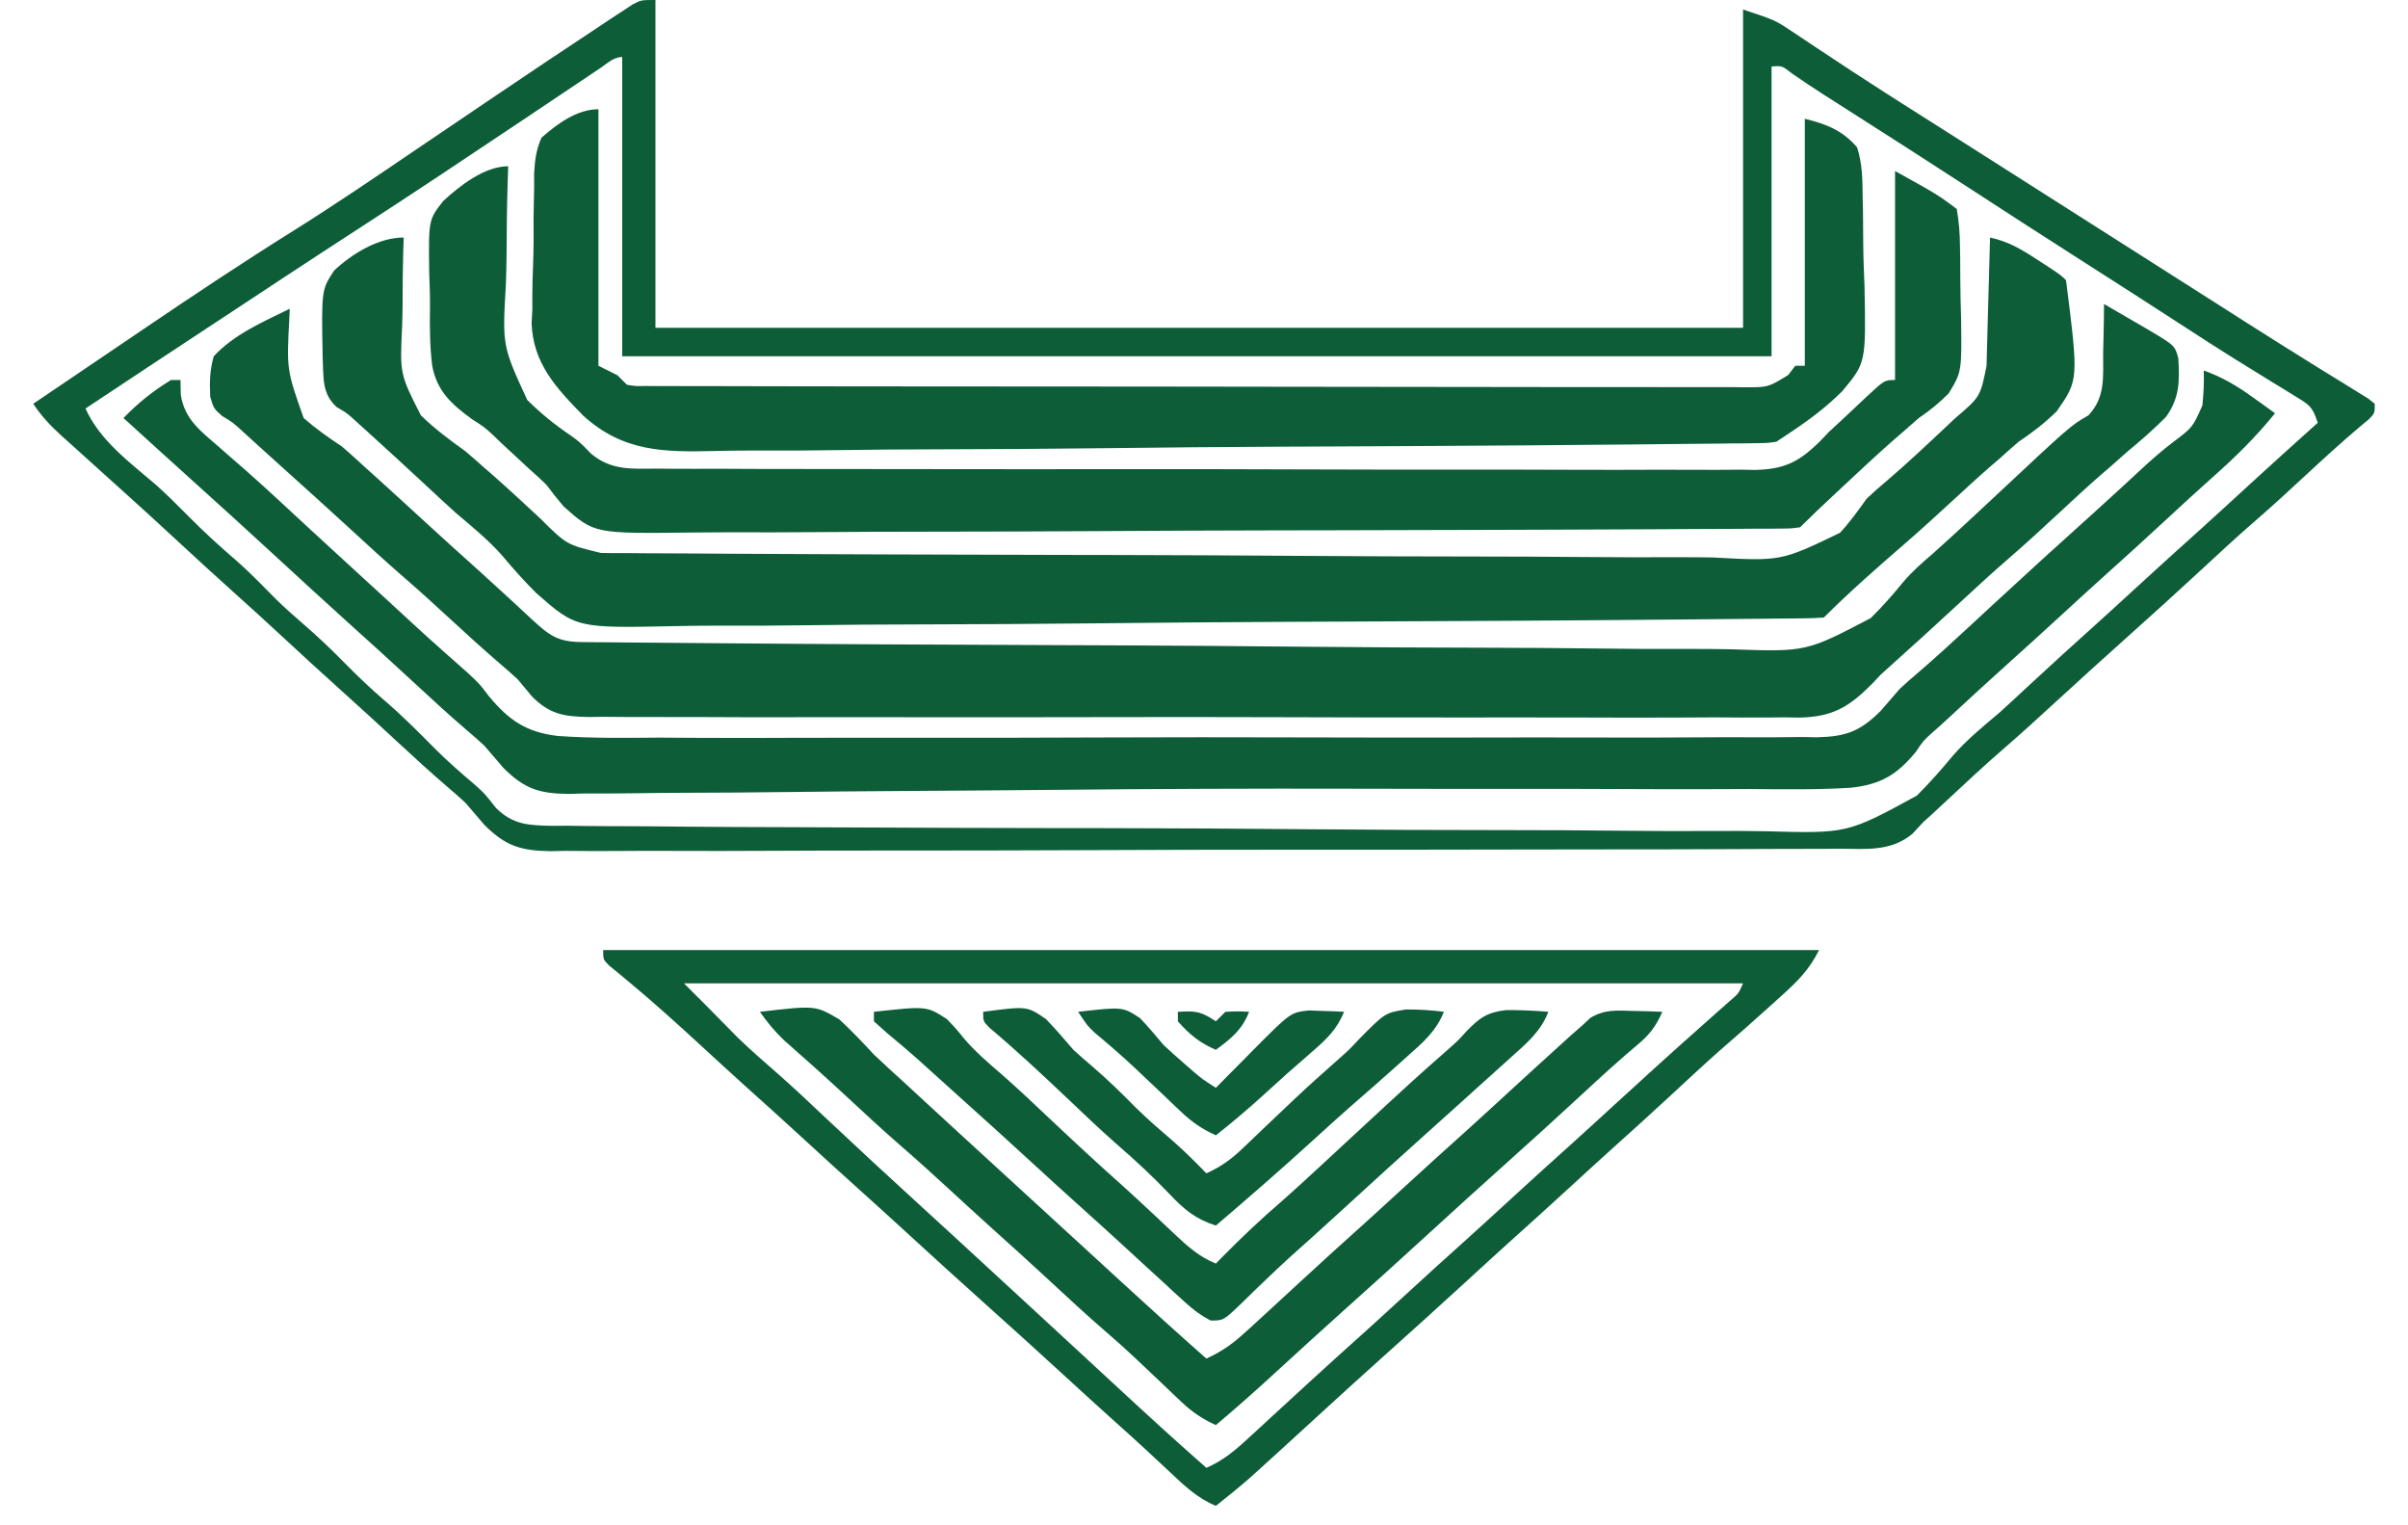
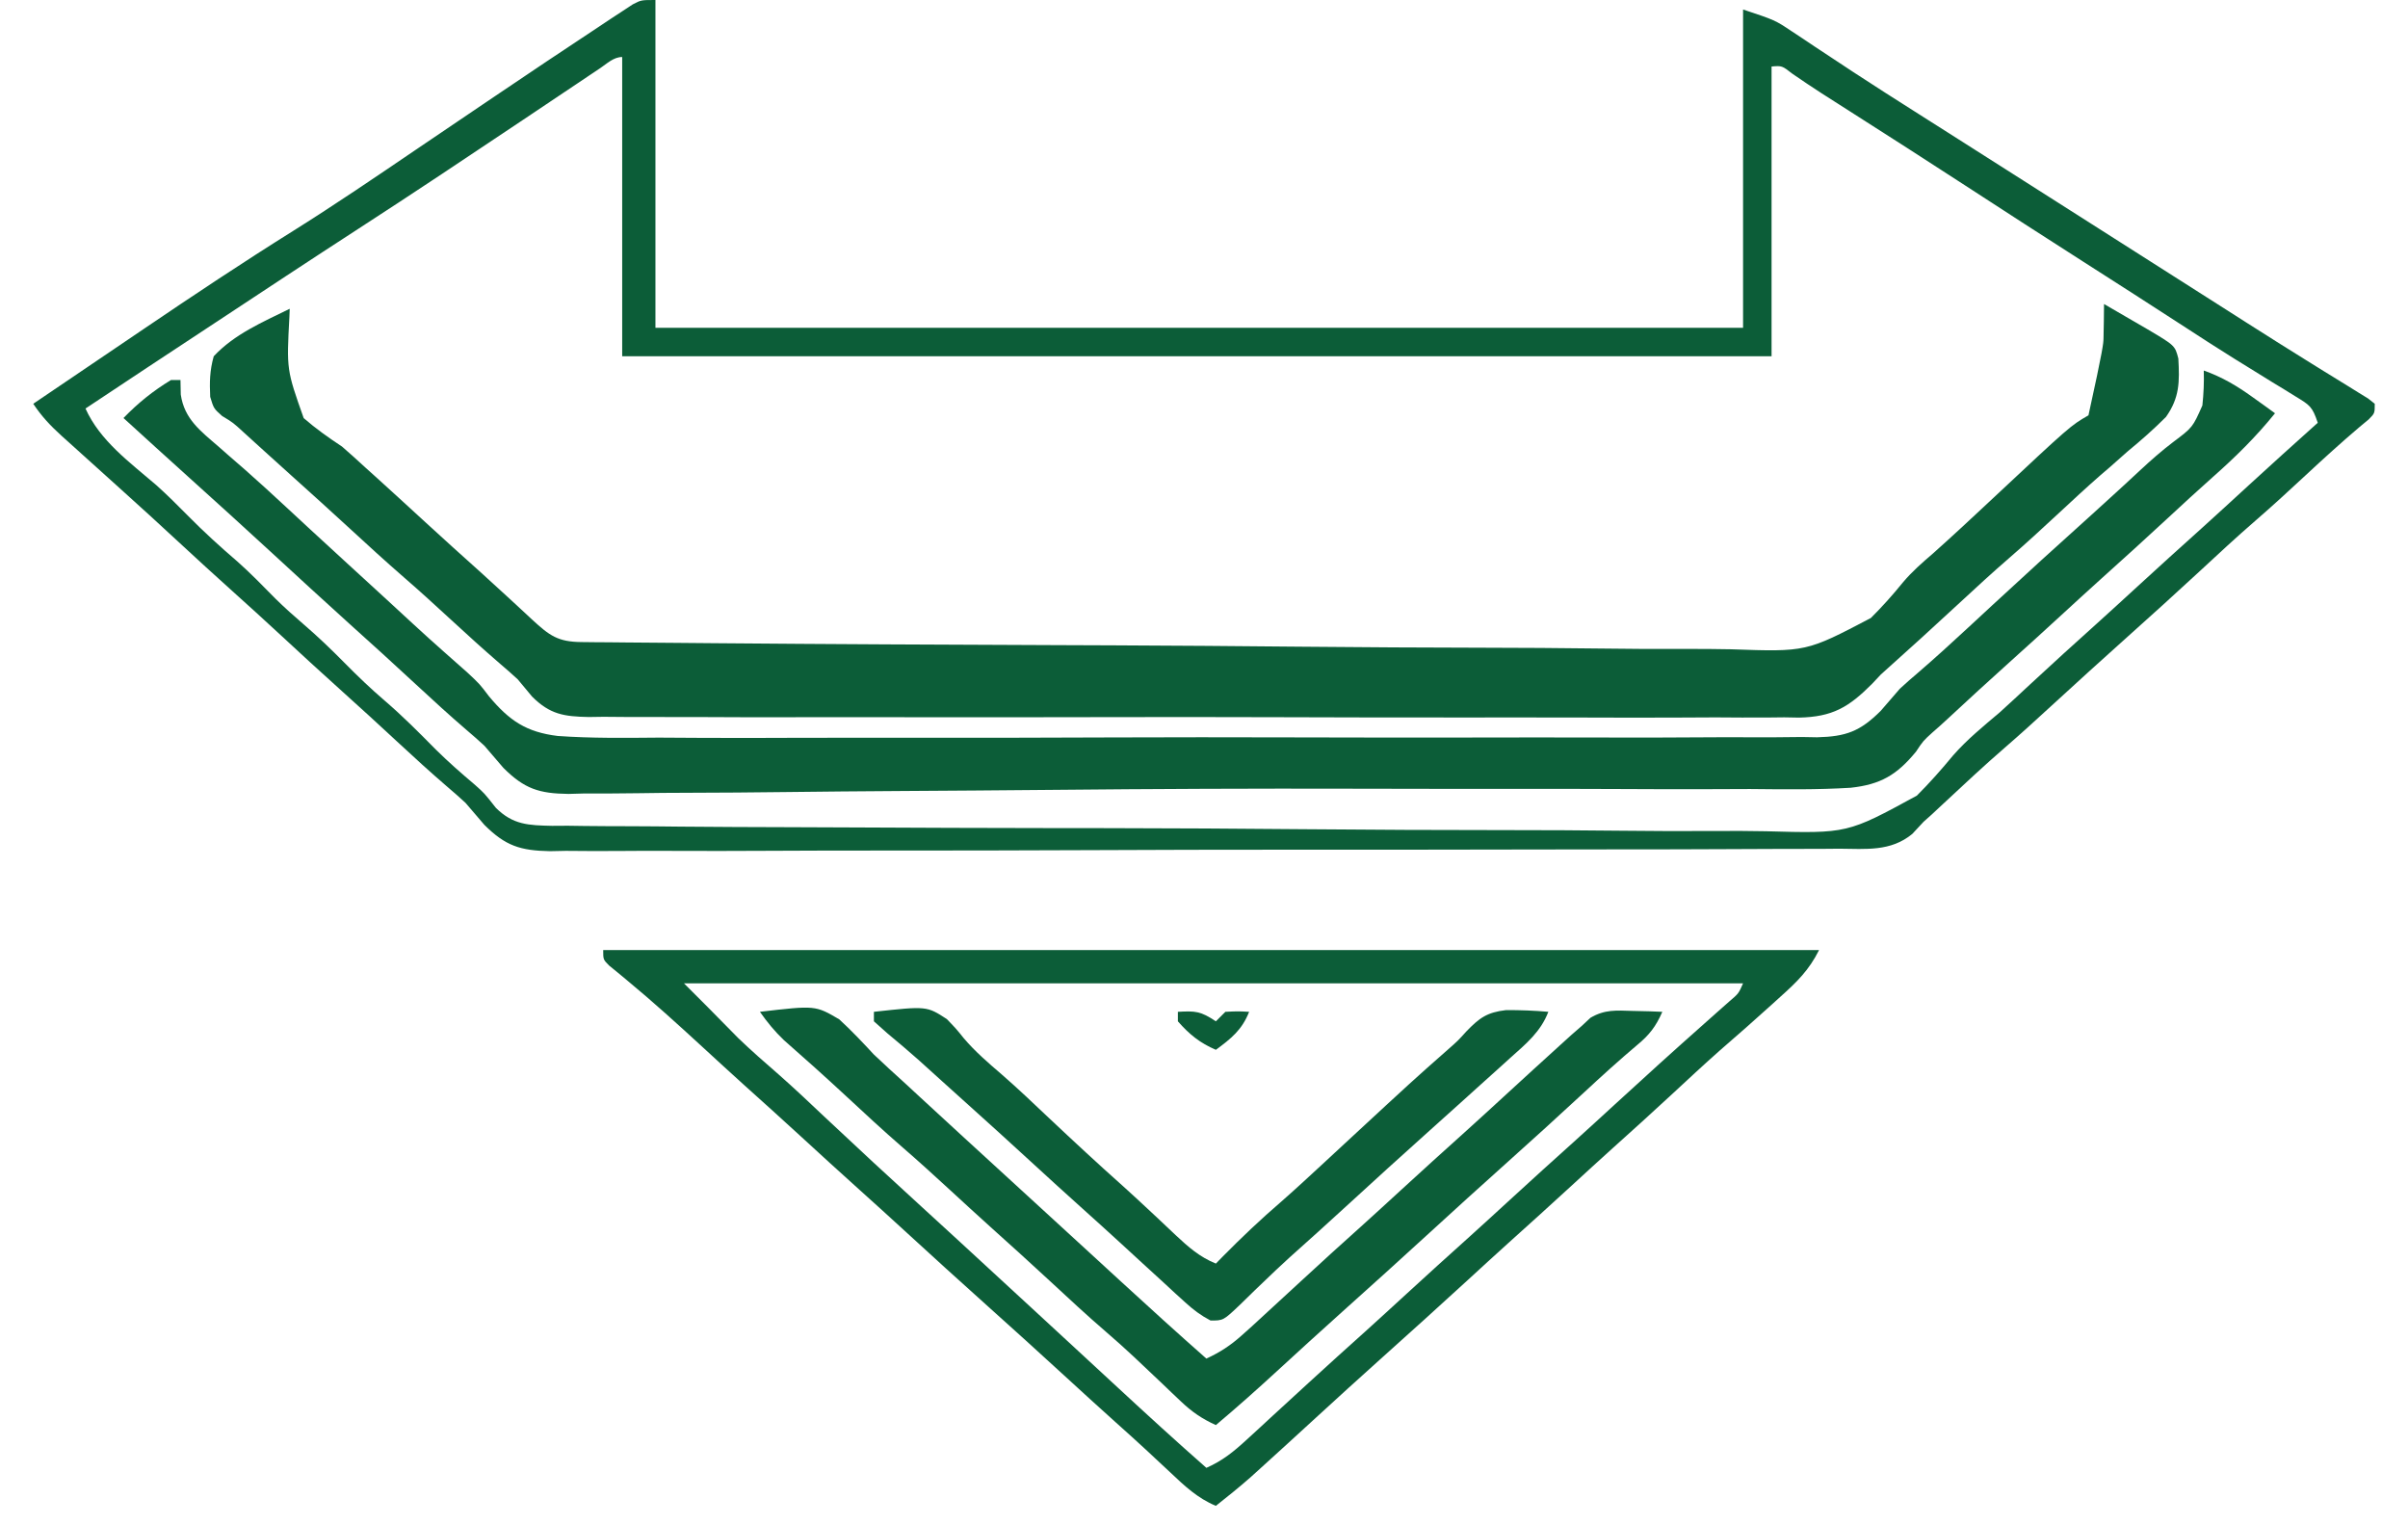
<svg xmlns="http://www.w3.org/2000/svg" version="1.1" width="507" height="321">
  <path d="M0 0 C0 22.77 0 45.54 0 69 C75.57 69 151.14 69 229 69 C229 46.89 229 24.78 229 2 C235.746 4.249 235.746 4.249 239.188 6.547 C239.957 7.055 240.726 7.562 241.519 8.086 C242.747 8.91 242.747 8.91 244 9.75 C245.794 10.935 247.588 12.118 249.383 13.301 C250.309 13.913 251.235 14.524 252.188 15.155 C256.721 18.129 261.297 21.034 265.875 23.938 C267.246 24.808 267.246 24.808 268.645 25.696 C270.502 26.876 272.36 28.055 274.218 29.234 C278.814 32.152 283.407 35.076 288 38 C289.833 39.167 291.667 40.333 293.5 41.5 C304.5 48.5 304.5 48.5 307.251 50.25 C309.082 51.416 310.912 52.581 312.743 53.746 C317.365 56.686 321.986 59.628 326.605 62.57 C327.53 63.159 328.455 63.748 329.408 64.354 C331.243 65.524 333.078 66.693 334.913 67.864 C339.46 70.763 344.019 73.639 348.605 76.477 C349.493 77.028 350.38 77.58 351.294 78.148 C352.98 79.195 354.67 80.236 356.364 81.27 C357.108 81.733 357.851 82.195 358.617 82.672 C359.273 83.075 359.929 83.478 360.605 83.894 C361.065 84.259 361.526 84.624 362 85 C362 87 362 87 360.707 88.305 C359.769 89.082 359.769 89.082 358.812 89.875 C354.948 93.156 351.211 96.548 347.5 100 C344.038 103.212 340.573 106.411 337 109.5 C332.888 113.057 328.912 116.756 324.925 120.45 C319.993 125.016 315.007 129.518 310 134 C304.597 138.845 299.216 143.712 293.875 148.625 C290.638 151.602 287.389 154.56 284.062 157.438 C279.862 161.074 275.802 164.858 271.742 168.65 C271.216 169.139 270.69 169.629 270.148 170.133 C269.686 170.565 269.224 170.997 268.748 171.442 C268.171 171.956 267.594 172.47 267 173 C266.216 173.843 265.432 174.687 264.625 175.556 C260.074 179.299 254.891 178.705 249.254 178.662 C248.062 178.672 246.871 178.683 245.644 178.694 C242.345 178.718 239.048 178.72 235.749 178.712 C232.188 178.709 228.628 178.735 225.068 178.756 C218.095 178.794 211.123 178.804 204.15 178.804 C198.481 178.803 192.813 178.811 187.144 178.825 C169.315 178.867 151.486 178.88 133.657 178.87 C119.599 178.864 105.541 178.904 91.482 178.965 C77.042 179.028 62.601 179.056 48.16 179.05 C40.055 179.047 31.95 179.058 23.845 179.104 C16.944 179.144 10.044 179.152 3.143 179.119 C-0.377 179.103 -3.895 179.102 -7.414 179.14 C-11.234 179.181 -15.052 179.152 -18.873 179.116 C-20.531 179.15 -20.531 179.15 -22.224 179.185 C-28.441 179.058 -31.56 178.09 -36.024 173.637 C-37.358 172.099 -38.684 170.554 -40 169 C-41.227 167.871 -42.474 166.761 -43.75 165.688 C-47.369 162.58 -50.878 159.368 -54.375 156.125 C-58.226 152.556 -62.089 149.004 -66 145.5 C-70.436 141.525 -74.813 137.488 -79.184 133.441 C-82.434 130.436 -85.703 127.454 -89 124.5 C-92.867 121.035 -96.69 117.527 -100.5 114 C-104.332 110.453 -108.176 106.924 -112.062 103.438 C-115.882 100.007 -119.699 96.575 -123.5 93.125 C-124.017 92.66 -124.534 92.195 -125.067 91.717 C-127.417 89.576 -129.224 87.664 -131 85 C-125.227 81.085 -119.451 77.176 -113.672 73.269 C-111.716 71.946 -109.76 70.621 -107.805 69.295 C-97.332 62.195 -86.82 55.197 -76.09 48.491 C-67.42 43.051 -58.963 37.304 -50.498 31.554 C-45.812 28.371 -41.117 25.202 -36.422 22.031 C-35.057 21.11 -35.057 21.11 -33.665 20.169 C-26.466 15.309 -19.256 10.465 -12 5.688 C-10.642 4.783 -10.642 4.783 -9.257 3.86 C-8.45 3.333 -7.644 2.805 -6.812 2.262 C-5.801 1.596 -5.801 1.596 -4.77 0.917 C-3 -0 -3 -0 0 0 Z M-11.652 14.364 C-12.428 14.883 -13.204 15.401 -14.004 15.936 C-14.855 16.507 -15.705 17.079 -16.582 17.668 C-17.465 18.259 -18.349 18.849 -19.259 19.458 C-22.112 21.366 -24.962 23.276 -27.812 25.188 C-39.301 32.885 -50.804 40.556 -62.411 48.074 C-72.604 54.679 -82.737 61.374 -92.875 68.062 C-94.853 69.367 -96.831 70.671 -98.809 71.975 C-100.703 73.224 -102.598 74.473 -104.492 75.723 C-105.361 76.296 -106.23 76.868 -107.125 77.459 C-111.424 80.295 -115.718 83.138 -120 86 C-116.943 92.811 -110.651 97.339 -105.102 102.117 C-102.813 104.167 -100.657 106.313 -98.5 108.5 C-95.118 111.929 -91.619 115.12 -87.965 118.254 C-85.183 120.726 -82.606 123.384 -79.996 126.035 C-78.079 127.922 -76.104 129.687 -74.062 131.438 C-71.072 134.007 -68.269 136.693 -65.5 139.5 C-62.751 142.286 -59.971 144.953 -57 147.5 C-53.211 150.748 -49.734 154.249 -46.23 157.801 C-43.597 160.398 -40.846 162.816 -38.02 165.199 C-36 167 -36 167 -33.595 170.061 C-29.977 173.653 -26.714 173.742 -21.767 173.849 C-20.13 173.839 -20.13 173.839 -18.459 173.829 C-17.29 173.846 -16.121 173.862 -14.916 173.879 C-11.679 173.918 -8.442 173.93 -5.204 173.931 C-1.709 173.938 1.786 173.979 5.281 174.016 C12.922 174.088 20.563 174.116 28.204 174.135 C32.981 174.147 37.759 174.169 42.536 174.192 C55.778 174.256 69.021 174.309 82.264 174.322 C83.111 174.323 83.958 174.323 84.831 174.324 C86.548 174.326 88.265 174.327 89.983 174.329 C91.261 174.33 91.261 174.33 92.566 174.332 C93.419 174.332 94.273 174.333 95.152 174.334 C108.96 174.349 122.766 174.438 136.573 174.559 C150.77 174.683 164.966 174.747 179.163 174.749 C187.126 174.752 195.087 174.781 203.05 174.875 C209.835 174.955 216.618 174.979 223.404 174.933 C226.862 174.911 230.314 174.914 233.77 174.988 C250.97 175.463 250.97 175.463 265.598 167.484 C268.297 164.789 270.785 161.974 273.214 159.035 C276.167 155.67 279.585 152.88 283 150 C285.144 148.062 287.26 146.094 289.375 144.125 C294.038 139.801 298.737 135.522 303.473 131.277 C306.331 128.702 309.167 126.103 312 123.5 C316.453 119.408 320.937 115.352 325.438 111.312 C328.814 108.265 332.163 105.188 335.513 102.11 C340.311 97.706 345.149 93.347 350 89 C348.854 85.562 348.312 85.283 345.344 83.469 C344.578 82.994 343.812 82.519 343.023 82.03 C341.774 81.273 341.774 81.273 340.5 80.5 C338.742 79.412 336.984 78.324 335.227 77.234 C333.899 76.415 333.899 76.415 332.544 75.58 C328.956 73.351 325.413 71.057 321.875 68.75 C314.834 64.175 307.764 59.646 300.688 55.125 C292.31 49.771 283.957 44.385 275.629 38.954 C267.583 33.714 259.493 28.543 251.398 23.379 C250.393 22.737 249.387 22.095 248.352 21.434 C247.413 20.835 246.475 20.237 245.509 19.621 C243.448 18.289 241.418 16.927 239.398 15.535 C237.194 13.82 237.194 13.82 235 14 C235 34.13 235 54.26 235 75 C155.14 75 75.28 75 -7 75 C-7 54.21 -7 33.42 -7 12 C-8.808 12 -10.192 13.385 -11.652 14.364 Z " fill="#0C5D38" transform="translate(138,0)" />
-   <path d="M0 0 C1.938 1.124 3.876 2.249 5.812 3.375 C6.891 4.001 7.97 4.628 9.082 5.273 C14.931 8.734 14.931 8.734 15.645 11.469 C15.915 16.349 15.93 19.684 13.043 23.77 C10.47 26.343 7.812 28.691 5 31 C3.727 32.123 2.456 33.248 1.188 34.375 C0.234 35.191 0.234 35.191 -0.738 36.023 C-3.714 38.624 -6.604 41.311 -9.5 44 C-12.963 47.212 -16.426 50.411 -20 53.5 C-23.528 56.552 -26.954 59.705 -30.375 62.875 C-35.872 67.967 -41.409 73.011 -47 78 C-47.602 78.641 -48.205 79.282 -48.825 79.942 C-53.771 84.912 -57.192 86.917 -64.222 87.065 C-65.245 87.047 -66.269 87.028 -67.323 87.009 C-68.433 87.021 -69.542 87.033 -70.685 87.045 C-74.387 87.074 -78.086 87.047 -81.788 87.019 C-84.448 87.028 -87.107 87.041 -89.767 87.057 C-96.232 87.089 -102.695 87.077 -109.16 87.051 C-114.414 87.03 -119.668 87.025 -124.923 87.032 C-125.672 87.033 -126.42 87.033 -127.192 87.034 C-128.713 87.036 -130.235 87.038 -131.756 87.041 C-146.009 87.058 -160.261 87.028 -174.513 86.98 C-186.736 86.94 -198.959 86.939 -211.183 86.968 C-225.388 87 -239.594 87.011 -253.799 86.984 C-255.315 86.981 -256.83 86.978 -258.345 86.976 C-259.09 86.974 -259.836 86.973 -260.604 86.971 C-265.852 86.963 -271.099 86.971 -276.347 86.985 C-282.743 87.001 -289.138 86.992 -295.533 86.951 C-298.795 86.93 -302.056 86.925 -305.318 86.942 C-308.857 86.959 -312.392 86.933 -315.931 86.896 C-317.472 86.918 -317.472 86.918 -319.045 86.941 C-324.245 86.838 -327.202 86.397 -330.961 82.647 C-331.979 81.435 -332.992 80.22 -334 79 C-335.209 77.894 -336.437 76.808 -337.688 75.75 C-341.187 72.733 -344.603 69.631 -348 66.5 C-351.3 63.461 -354.609 60.438 -358 57.5 C-361.878 54.137 -365.655 50.667 -369.433 47.192 C-373.447 43.502 -377.488 39.843 -381.547 36.203 C-383.27 34.656 -384.988 33.103 -386.703 31.547 C-387.585 30.748 -388.467 29.948 -389.375 29.125 C-390.166 28.406 -390.958 27.686 -391.773 26.945 C-393.918 24.975 -393.918 24.975 -396.234 23.57 C-398 22 -398 22 -398.742 19.547 C-398.89 16.433 -398.842 14.014 -398 11 C-393.605 6.301 -387.698 3.807 -382 1 C-382.022 1.559 -382.044 2.117 -382.067 2.693 C-382.662 13.837 -382.662 13.837 -379.059 24.016 C-376.488 26.252 -373.842 28.123 -371 30 C-369.35 31.43 -367.725 32.889 -366.125 34.375 C-365.303 35.115 -364.48 35.855 -363.633 36.617 C-360.227 39.699 -356.844 42.806 -353.461 45.914 C-349.53 49.522 -345.568 53.095 -341.594 56.656 C-339.646 58.417 -337.709 60.187 -335.781 61.969 C-335.236 62.472 -334.691 62.976 -334.129 63.494 C-333.062 64.48 -331.997 65.469 -330.934 66.459 C-327.301 69.816 -325.51 71.118 -320.595 71.162 C-319.663 71.173 -318.731 71.183 -317.771 71.194 C-316.741 71.201 -315.71 71.208 -314.648 71.214 C-313.014 71.231 -313.014 71.231 -311.346 71.247 C-307.67 71.282 -303.994 71.309 -300.318 71.336 C-297.691 71.358 -295.065 71.381 -292.439 71.404 C-268.424 71.609 -244.409 71.719 -220.393 71.808 C-217.177 71.82 -213.96 71.832 -210.744 71.844 C-209.944 71.848 -209.145 71.851 -208.321 71.854 C-195.395 71.906 -182.469 72.01 -169.543 72.134 C-156.262 72.261 -142.982 72.334 -129.7 72.358 C-122.247 72.373 -114.795 72.411 -107.343 72.511 C-100.989 72.596 -94.638 72.633 -88.284 72.609 C-85.046 72.598 -81.813 72.616 -78.575 72.682 C-62.699 73.238 -62.699 73.238 -49.1 66.099 C-46.708 63.728 -44.507 61.264 -42.385 58.65 C-40.461 56.358 -38.271 54.441 -36 52.5 C-31.776 48.727 -27.634 44.872 -23.5 41 C-7.054 25.608 -7.054 25.608 -3.277 23.43 C0.344 19.566 -0.218 15.359 -0.188 10.25 C-0.162 9.266 -0.137 8.283 -0.111 7.27 C-0.053 4.846 -0.016 2.424 0 0 Z " fill="#0C5D38" transform="translate(443,64)" />
-   <path d="M0 0 C-0.033 0.972 -0.065 1.945 -0.099 2.947 C-0.205 6.606 -0.23 10.262 -0.232 13.922 C-0.244 15.496 -0.277 17.071 -0.333 18.644 C-0.811 28.742 -0.811 28.742 3.615 37.437 C6.524 40.28 9.696 42.636 13 45 C14.347 46.15 15.685 47.313 17 48.5 C17.614 49.031 18.227 49.562 18.859 50.109 C22.22 53.078 25.506 56.128 28.789 59.182 C34.307 64.669 34.307 64.669 41.522 66.4 C42.429 66.413 43.336 66.425 44.27 66.439 C45.263 66.437 46.255 66.436 47.278 66.435 C48.335 66.445 49.392 66.455 50.482 66.466 C54.037 66.497 57.592 66.506 61.147 66.515 C63.691 66.532 66.235 66.551 68.78 66.57 C76.424 66.623 84.067 66.65 91.712 66.673 C95.314 66.684 98.916 66.699 102.519 66.713 C114.498 66.759 126.478 66.798 138.458 66.816 C141.566 66.821 144.674 66.826 147.781 66.831 C148.554 66.832 149.326 66.833 150.122 66.834 C162.628 66.855 175.132 66.923 187.637 67.011 C200.485 67.101 213.332 67.149 226.179 67.157 C233.389 67.162 240.598 67.185 247.808 67.255 C254.594 67.32 261.378 67.328 268.165 67.299 C270.651 67.297 273.138 67.314 275.625 67.352 C290.008 68.14 290.008 68.14 302.421 62.155 C304.485 59.912 306.238 57.483 308 55 C309.349 53.727 310.729 52.484 312.16 51.305 C316.372 47.702 320.406 43.927 324.438 40.125 C325.156 39.45 325.875 38.774 326.615 38.078 C331.957 33.523 331.957 33.523 333.266 27.008 C333.282 26.313 333.299 25.618 333.316 24.902 C333.348 23.839 333.348 23.839 333.379 22.754 C333.445 20.482 333.504 18.21 333.562 15.938 C333.606 14.4 333.649 12.863 333.693 11.326 C333.801 7.551 333.902 3.776 334 0 C337.79 0.83 340.425 2.375 343.688 4.5 C344.661 5.129 345.634 5.758 346.637 6.406 C349 8 349 8 350 9 C352.645 29.969 352.645 29.969 348.051 36.57 C345.508 39.054 342.955 41.033 340 43 C338.692 44.127 337.398 45.271 336.125 46.438 C335.488 46.983 334.851 47.528 334.195 48.09 C331.416 50.508 328.709 53.003 326 55.5 C322.7 58.539 319.391 61.562 316 64.5 C310.226 69.505 304.404 74.596 299 80 C297.603 80.11 296.2 80.151 294.799 80.165 C293.887 80.176 292.975 80.187 292.036 80.199 C291.022 80.206 290.009 80.214 288.965 80.221 C287.897 80.233 286.83 80.244 285.73 80.256 C282.122 80.293 278.514 80.322 274.906 80.352 C272.331 80.376 269.756 80.4 267.181 80.425 C243.615 80.644 220.049 80.763 196.483 80.859 C193.325 80.872 190.168 80.886 187.01 80.899 C186.226 80.903 185.441 80.906 184.632 80.91 C171.949 80.966 159.267 81.078 146.584 81.211 C133.552 81.348 120.522 81.427 107.489 81.452 C100.176 81.468 92.865 81.509 85.553 81.617 C78.661 81.718 71.773 81.742 64.881 81.715 C62.361 81.717 59.841 81.745 57.321 81.802 C36.344 82.245 36.344 82.245 27.91 74.855 C25.37 72.33 23.024 69.692 20.728 66.945 C17.782 63.629 14.378 60.86 11 58 C8.856 56.061 6.74 54.094 4.625 52.125 C0.579 48.377 -3.474 44.639 -7.562 40.938 C-8.327 40.245 -9.091 39.553 -9.879 38.84 C-11.908 36.979 -11.908 36.979 -14.077 35.725 C-17.316 32.819 -16.833 29.453 -17.063 25.301 C-17.322 10.998 -17.322 10.998 -14.641 6.946 C-10.855 3.394 -5.31 0 0 0 Z " fill="#0C5D38" transform="translate(85,50)" />
+   <path d="M0 0 C1.938 1.124 3.876 2.249 5.812 3.375 C6.891 4.001 7.97 4.628 9.082 5.273 C14.931 8.734 14.931 8.734 15.645 11.469 C15.915 16.349 15.93 19.684 13.043 23.77 C10.47 26.343 7.812 28.691 5 31 C3.727 32.123 2.456 33.248 1.188 34.375 C0.234 35.191 0.234 35.191 -0.738 36.023 C-3.714 38.624 -6.604 41.311 -9.5 44 C-12.963 47.212 -16.426 50.411 -20 53.5 C-23.528 56.552 -26.954 59.705 -30.375 62.875 C-35.872 67.967 -41.409 73.011 -47 78 C-47.602 78.641 -48.205 79.282 -48.825 79.942 C-53.771 84.912 -57.192 86.917 -64.222 87.065 C-65.245 87.047 -66.269 87.028 -67.323 87.009 C-68.433 87.021 -69.542 87.033 -70.685 87.045 C-74.387 87.074 -78.086 87.047 -81.788 87.019 C-84.448 87.028 -87.107 87.041 -89.767 87.057 C-96.232 87.089 -102.695 87.077 -109.16 87.051 C-114.414 87.03 -119.668 87.025 -124.923 87.032 C-125.672 87.033 -126.42 87.033 -127.192 87.034 C-128.713 87.036 -130.235 87.038 -131.756 87.041 C-146.009 87.058 -160.261 87.028 -174.513 86.98 C-186.736 86.94 -198.959 86.939 -211.183 86.968 C-225.388 87 -239.594 87.011 -253.799 86.984 C-255.315 86.981 -256.83 86.978 -258.345 86.976 C-259.09 86.974 -259.836 86.973 -260.604 86.971 C-265.852 86.963 -271.099 86.971 -276.347 86.985 C-282.743 87.001 -289.138 86.992 -295.533 86.951 C-298.795 86.93 -302.056 86.925 -305.318 86.942 C-308.857 86.959 -312.392 86.933 -315.931 86.896 C-317.472 86.918 -317.472 86.918 -319.045 86.941 C-324.245 86.838 -327.202 86.397 -330.961 82.647 C-331.979 81.435 -332.992 80.22 -334 79 C-335.209 77.894 -336.437 76.808 -337.688 75.75 C-341.187 72.733 -344.603 69.631 -348 66.5 C-351.3 63.461 -354.609 60.438 -358 57.5 C-361.878 54.137 -365.655 50.667 -369.433 47.192 C-373.447 43.502 -377.488 39.843 -381.547 36.203 C-383.27 34.656 -384.988 33.103 -386.703 31.547 C-387.585 30.748 -388.467 29.948 -389.375 29.125 C-390.166 28.406 -390.958 27.686 -391.773 26.945 C-393.918 24.975 -393.918 24.975 -396.234 23.57 C-398 22 -398 22 -398.742 19.547 C-398.89 16.433 -398.842 14.014 -398 11 C-393.605 6.301 -387.698 3.807 -382 1 C-382.022 1.559 -382.044 2.117 -382.067 2.693 C-382.662 13.837 -382.662 13.837 -379.059 24.016 C-376.488 26.252 -373.842 28.123 -371 30 C-369.35 31.43 -367.725 32.889 -366.125 34.375 C-365.303 35.115 -364.48 35.855 -363.633 36.617 C-360.227 39.699 -356.844 42.806 -353.461 45.914 C-349.53 49.522 -345.568 53.095 -341.594 56.656 C-339.646 58.417 -337.709 60.187 -335.781 61.969 C-335.236 62.472 -334.691 62.976 -334.129 63.494 C-333.062 64.48 -331.997 65.469 -330.934 66.459 C-327.301 69.816 -325.51 71.118 -320.595 71.162 C-319.663 71.173 -318.731 71.183 -317.771 71.194 C-316.741 71.201 -315.71 71.208 -314.648 71.214 C-313.014 71.231 -313.014 71.231 -311.346 71.247 C-307.67 71.282 -303.994 71.309 -300.318 71.336 C-297.691 71.358 -295.065 71.381 -292.439 71.404 C-268.424 71.609 -244.409 71.719 -220.393 71.808 C-217.177 71.82 -213.96 71.832 -210.744 71.844 C-209.944 71.848 -209.145 71.851 -208.321 71.854 C-195.395 71.906 -182.469 72.01 -169.543 72.134 C-156.262 72.261 -142.982 72.334 -129.7 72.358 C-122.247 72.373 -114.795 72.411 -107.343 72.511 C-100.989 72.596 -94.638 72.633 -88.284 72.609 C-85.046 72.598 -81.813 72.616 -78.575 72.682 C-62.699 73.238 -62.699 73.238 -49.1 66.099 C-46.708 63.728 -44.507 61.264 -42.385 58.65 C-40.461 56.358 -38.271 54.441 -36 52.5 C-31.776 48.727 -27.634 44.872 -23.5 41 C-7.054 25.608 -7.054 25.608 -3.277 23.43 C-0.162 9.266 -0.137 8.283 -0.111 7.27 C-0.053 4.846 -0.016 2.424 0 0 Z " fill="#0C5D38" transform="translate(443,64)" />
  <path d="M0 0 C3.89 1.388 6.966 3.215 10.312 5.625 C11.196 6.257 12.079 6.888 12.988 7.539 C13.984 8.262 13.984 8.262 15 9 C10.969 13.986 6.644 18.24 1.84 22.48 C-1.314 25.278 -4.409 28.133 -7.5 31 C-12.123 35.28 -16.781 39.518 -21.473 43.723 C-24.331 46.298 -27.167 48.897 -30 51.5 C-33.627 54.833 -37.269 58.149 -40.938 61.438 C-45.334 65.382 -49.679 69.38 -54.008 73.4 C-55.035 74.353 -56.079 75.288 -57.138 76.205 C-59.08 77.967 -59.08 77.967 -60.593 80.241 C-64.641 85.163 -68.069 87.144 -74.326 87.831 C-81.394 88.266 -88.462 88.168 -95.539 88.098 C-98.272 88.099 -101.005 88.113 -103.738 88.128 C-110.384 88.154 -117.03 88.133 -123.676 88.096 C-131.431 88.054 -139.186 88.056 -146.942 88.061 C-157.489 88.067 -168.036 88.063 -178.583 88.033 C-199.853 87.975 -221.117 88.067 -242.386 88.276 C-253.177 88.381 -263.968 88.453 -274.759 88.521 C-282.76 88.573 -290.759 88.639 -298.759 88.739 C-305.574 88.823 -312.389 88.876 -319.205 88.889 C-322.685 88.897 -326.163 88.919 -329.642 88.982 C-333.423 89.042 -337.2 89.047 -340.981 89.038 C-342.076 89.068 -343.17 89.099 -344.298 89.131 C-350.495 89.047 -353.569 88.079 -358.017 83.642 C-359.353 82.102 -360.681 80.555 -362 79 C-363.227 77.871 -364.474 76.761 -365.75 75.688 C-369.369 72.58 -372.878 69.368 -376.375 66.125 C-381.042 61.8 -385.743 57.517 -390.48 53.27 C-395.87 48.414 -401.2 43.492 -406.541 38.584 C-412.489 33.12 -418.454 27.676 -424.465 22.281 C-428.993 18.206 -433.496 14.102 -438 10 C-434.901 6.807 -431.814 4.322 -428 2 C-427.34 2 -426.68 2 -426 2 C-425.979 3.011 -425.959 4.021 -425.938 5.062 C-425.192 10.206 -421.776 12.74 -418 16 C-417.411 16.519 -416.822 17.039 -416.215 17.574 C-414.932 18.699 -413.644 19.819 -412.352 20.934 C-409.44 23.492 -406.594 26.116 -403.75 28.75 C-403.193 29.266 -402.636 29.782 -402.062 30.313 C-400.929 31.363 -399.796 32.413 -398.663 33.462 C-396.095 35.837 -393.517 38.201 -390.938 40.562 C-390.448 41.011 -389.959 41.459 -389.455 41.92 C-388.467 42.824 -387.48 43.728 -386.493 44.632 C-384.972 46.026 -383.453 47.421 -381.934 48.816 C-373.834 56.296 -373.834 56.296 -365.573 63.595 C-363 66 -363 66 -361.051 68.576 C-356.747 73.729 -353.186 76.121 -346.573 76.931 C-339.481 77.431 -332.388 77.341 -325.283 77.278 C-322.547 77.284 -319.811 77.306 -317.075 77.326 C-310.433 77.367 -303.791 77.354 -297.148 77.321 C-291.748 77.296 -286.348 77.29 -280.948 77.299 C-279.793 77.301 -279.793 77.301 -278.614 77.303 C-277.049 77.306 -275.484 77.308 -273.919 77.311 C-259.266 77.334 -244.613 77.297 -229.96 77.239 C-217.399 77.19 -204.838 77.191 -192.276 77.228 C-177.671 77.272 -163.065 77.286 -148.46 77.253 C-146.901 77.25 -145.343 77.247 -143.784 77.243 C-143.018 77.242 -142.251 77.24 -141.461 77.238 C-136.069 77.228 -130.677 77.239 -125.285 77.257 C-118.711 77.279 -112.139 77.268 -105.565 77.217 C-102.214 77.191 -98.865 77.184 -95.513 77.207 C-91.873 77.23 -88.239 77.197 -84.6 77.15 C-83.548 77.169 -82.496 77.188 -81.413 77.208 C-75.339 77.06 -72.361 75.977 -68.009 71.635 C-66.665 70.097 -65.328 68.552 -64 67 C-62.772 65.871 -61.525 64.762 -60.25 63.688 C-56.677 60.618 -53.206 57.451 -49.75 54.25 C-48.917 53.478 -48.917 53.478 -48.066 52.691 C-46.934 51.643 -45.803 50.595 -44.671 49.546 C-37.686 43.084 -30.654 36.675 -23.57 30.32 C-21.703 28.635 -19.844 26.944 -17.992 25.242 C-17.478 24.77 -16.964 24.298 -16.435 23.812 C-15.402 22.86 -14.372 21.906 -13.344 20.948 C-11.127 18.89 -8.906 16.928 -6.496 15.098 C-2.345 11.981 -2.345 11.981 -0.293 7.352 C-0.032 4.87 0.08 2.492 0 0 Z " fill="#0C5D38" transform="translate(464,78)" />
-   <path d="M0 0 C-0.065 1.943 -0.065 1.943 -0.13 3.925 C-0.273 8.787 -0.321 13.647 -0.342 18.512 C-0.364 20.606 -0.41 22.7 -0.483 24.793 C-1.241 37.791 -1.241 37.791 3.999 49.182 C6.791 51.977 9.786 54.395 13.056 56.609 C15 58 15 58 17.489 60.546 C21.671 64.015 25.886 63.703 31.121 63.648 C32.645 63.662 32.645 63.662 34.2 63.676 C37.604 63.701 41.007 63.69 44.412 63.679 C46.853 63.689 49.294 63.701 51.735 63.715 C57.676 63.743 63.618 63.748 69.559 63.74 C74.39 63.734 79.221 63.737 84.051 63.747 C84.739 63.748 85.427 63.75 86.136 63.751 C87.533 63.754 88.931 63.757 90.329 63.759 C103.432 63.784 116.534 63.776 129.637 63.759 C141.617 63.744 153.597 63.768 165.577 63.811 C177.886 63.855 190.194 63.872 202.502 63.862 C209.409 63.857 216.316 63.861 223.224 63.893 C229.72 63.922 236.215 63.915 242.711 63.883 C245.094 63.877 247.477 63.883 249.861 63.902 C253.117 63.925 256.37 63.906 259.625 63.875 C260.567 63.892 261.508 63.909 262.478 63.927 C268.731 63.806 271.853 62.207 276.289 57.802 C276.854 57.207 277.418 56.613 278 56 C279.106 54.963 280.217 53.932 281.336 52.91 C282.878 51.468 284.417 50.022 285.949 48.568 C289.78 45 289.78 45 292 45 C292 30.48 292 15.96 292 1 C301 6 301 6 305 9 C305.456 11.76 305.655 14.119 305.672 16.887 C305.692 18.05 305.692 18.05 305.712 19.238 C305.732 20.881 305.742 22.524 305.741 24.168 C305.75 26.663 305.822 29.152 305.898 31.646 C306.062 43.248 306.062 43.248 303.291 47.818 C301.296 49.828 299.335 51.409 297 53 C295.801 54.029 294.612 55.069 293.438 56.125 C292.794 56.678 292.151 57.231 291.488 57.801 C287.974 60.907 284.551 64.11 281.125 67.312 C280.458 67.936 279.791 68.559 279.103 69.202 C275.514 72.562 275.514 72.562 272 76 C270.134 76.259 270.134 76.259 267.815 76.271 C266.491 76.286 266.491 76.286 265.14 76.3 C263.677 76.301 263.677 76.301 262.184 76.301 C260.636 76.313 260.636 76.313 259.057 76.325 C255.576 76.35 252.096 76.36 248.615 76.37 C246.129 76.384 243.642 76.399 241.156 76.415 C233.676 76.458 226.195 76.484 218.715 76.505 C215.898 76.514 213.08 76.523 210.263 76.533 C197.843 76.575 185.422 76.611 173.001 76.631 C169.96 76.635 166.919 76.64 163.878 76.645 C163.122 76.646 162.366 76.648 161.587 76.649 C149.353 76.67 137.119 76.728 124.885 76.803 C112.321 76.878 99.758 76.92 87.194 76.928 C80.141 76.934 73.089 76.954 66.036 77.013 C59.397 77.068 52.759 77.077 46.12 77.055 C43.686 77.054 41.252 77.068 38.818 77.1 C18.131 77.351 18.131 77.351 11.691 71.633 C10.415 70.126 9.178 68.585 8 67 C6.867 65.912 5.715 64.844 4.531 63.812 C3.023 62.415 1.518 61.016 0.012 59.617 C-0.497 59.145 -1.007 58.674 -1.531 58.188 C-2.319 57.427 -2.319 57.427 -3.123 56.65 C-5.043 54.89 -5.043 54.89 -7.582 53.271 C-11.938 50.101 -14.992 47.364 -16.009 41.957 C-16.487 37.97 -16.541 34.019 -16.469 30.007 C-16.437 27.497 -16.529 25.012 -16.631 22.504 C-16.777 11.263 -16.777 11.263 -13.682 7.322 C-10.141 4.057 -4.967 0 0 0 Z " fill="#0C5D38" transform="translate(107,35)" />
-   <path d="M0 0 C0 17.82 0 35.64 0 54 C1.32 54.66 2.64 55.32 4 56 C4.66 56.66 5.32 57.32 6 58 C7.859 58.304 7.859 58.304 10.014 58.257 C10.859 58.264 11.703 58.27 12.573 58.277 C13.506 58.274 14.44 58.271 15.401 58.267 C16.388 58.272 17.375 58.276 18.392 58.281 C21.721 58.294 25.05 58.292 28.378 58.291 C30.756 58.297 33.134 58.303 35.512 58.311 C41.314 58.327 47.116 58.333 52.918 58.334 C57.632 58.335 62.347 58.339 67.062 58.346 C80.422 58.363 93.781 58.372 107.141 58.371 C107.862 58.371 108.582 58.371 109.325 58.371 C110.046 58.371 110.768 58.37 111.511 58.37 C123.206 58.37 134.901 58.389 146.597 58.417 C158.597 58.446 170.598 58.459 182.599 58.458 C189.34 58.457 196.08 58.463 202.821 58.484 C209.159 58.503 215.497 58.504 221.835 58.489 C224.165 58.487 226.495 58.492 228.825 58.504 C231.999 58.519 235.172 58.51 238.345 58.494 C239.738 58.51 239.738 58.51 241.159 58.526 C246.241 58.546 246.241 58.546 250.478 55.969 C250.981 55.319 251.483 54.669 252 54 C252.66 54 253.32 54 254 54 C254 36.84 254 19.68 254 2 C258.586 3.147 261.853 4.395 265 8 C266.109 11.42 266.147 14.737 266.176 18.312 C266.199 19.318 266.222 20.323 266.246 21.359 C266.282 23.487 266.298 25.615 266.297 27.744 C266.312 30.967 266.439 34.174 266.572 37.395 C266.873 53.367 266.873 53.367 261.896 59.328 C258.554 62.686 254.942 65.385 251 68 C249.515 68.99 249.515 68.99 248 70 C246.081 70.267 246.081 70.267 243.865 70.291 C243.019 70.305 242.173 70.318 241.301 70.333 C239.907 70.34 239.907 70.34 238.484 70.348 C237.002 70.368 237.002 70.368 235.491 70.388 C232.166 70.428 228.84 70.455 225.515 70.481 C223.136 70.507 220.758 70.533 218.38 70.56 C210.551 70.643 202.723 70.704 194.895 70.758 C193.895 70.765 193.895 70.765 192.875 70.772 C179.631 70.863 166.386 70.94 153.142 70.993 C150.229 71.005 147.317 71.017 144.405 71.03 C143.681 71.033 142.957 71.036 142.211 71.039 C130.511 71.09 118.811 71.204 107.112 71.343 C95.084 71.484 83.056 71.564 71.027 71.587 C64.28 71.601 57.535 71.642 50.788 71.753 C44.43 71.854 38.076 71.879 31.717 71.846 C29.393 71.848 27.069 71.876 24.747 71.934 C13.758 72.196 5.178 72.154 -3.258 64.446 C-8.884 58.689 -13.79 53.467 -14.069 45.023 C-14.018 44.074 -13.967 43.126 -13.914 42.148 C-13.916 40.606 -13.916 40.606 -13.917 39.032 C-13.902 36.892 -13.848 34.752 -13.756 32.615 C-13.624 29.34 -13.633 26.086 -13.66 22.809 C-13.628 20.713 -13.588 18.618 -13.539 16.523 C-13.54 15.555 -13.542 14.586 -13.543 13.588 C-13.383 10.726 -13.145 8.633 -12 6 C-8.691 3.092 -4.559 0 0 0 Z " fill="#0C5D38" transform="translate(126,23)" />
  <path d="M0 0 C84.48 0 168.96 0 256 0 C253.88 4.241 251.333 6.72 247.875 9.812 C247.285 10.349 246.694 10.885 246.086 11.438 C242.479 14.704 238.829 17.918 235.148 21.102 C231.686 24.161 228.309 27.314 224.92 30.455 C220.823 34.249 216.686 37.996 212.527 41.723 C209.669 44.298 206.833 46.897 204 49.5 C199.547 53.592 195.063 57.648 190.562 61.688 C187.694 64.276 184.845 66.886 182 69.5 C175.9 75.103 169.744 80.642 163.578 86.172 C159.029 90.257 154.503 94.364 150 98.5 C146.198 101.99 142.39 105.474 138.562 108.938 C137.801 109.627 137.039 110.317 136.254 111.027 C133.892 113.094 131.465 115.057 129 117 C125.132 115.396 122.373 112.774 119.375 109.938 C118.3 108.936 117.224 107.934 116.148 106.934 C115.616 106.436 115.083 105.938 114.534 105.425 C112.38 103.424 110.191 101.461 108 99.5 C104.312 96.19 100.649 92.853 97 89.5 C91.699 84.631 86.359 79.806 81 75 C75.122 69.729 69.275 64.428 63.461 59.086 C60.324 56.206 57.17 53.345 54 50.5 C49.793 46.725 45.623 42.91 41.461 39.086 C37.522 35.47 33.551 31.891 29.57 28.32 C26.656 25.689 23.765 23.033 20.875 20.375 C15.66 15.583 10.419 10.824 4.957 6.312 C3.988 5.508 3.988 5.508 3 4.688 C2.422 4.217 1.845 3.746 1.25 3.262 C0 2 0 2 0 0 Z M17 7 C18.65 8.65 20.3 10.3 22 12 C22.718 12.73 23.436 13.459 24.176 14.211 C24.881 14.925 25.586 15.639 26.312 16.375 C27.01 17.084 27.707 17.793 28.426 18.523 C31.173 21.166 34.024 23.654 36.901 26.153 C40.258 29.107 43.501 32.178 46.75 35.25 C53.45 41.557 60.203 47.798 67 54 C68.98 55.812 70.959 57.624 72.938 59.438 C73.431 59.89 73.924 60.342 74.433 60.808 C79.754 65.687 85.057 70.585 90.359 75.484 C93.61 78.487 96.863 81.489 100.116 84.491 C102.877 87.038 105.635 89.588 108.391 92.141 C114.534 97.829 120.709 103.473 127 109 C130.393 107.512 132.782 105.567 135.5 103.062 C136.377 102.259 137.253 101.456 138.156 100.629 C139.095 99.761 140.033 98.894 141 98 C142.492 96.63 143.985 95.262 145.479 93.894 C146.499 92.959 147.518 92.024 148.537 91.088 C152.479 87.468 156.454 83.887 160.438 80.312 C163.306 77.724 166.155 75.114 169 72.5 C173.453 68.408 177.937 64.352 182.438 60.312 C185.306 57.724 188.155 55.114 191 52.5 C195.453 48.408 199.937 44.352 204.438 40.312 C207.306 37.724 210.155 35.114 213 32.5 C219.222 26.785 225.485 21.114 231.809 15.512 C233.172 14.299 233.172 14.299 234.562 13.062 C235.389 12.332 236.215 11.601 237.066 10.848 C239.07 9.141 239.07 9.141 240 7 C166.41 7 92.82 7 17 7 Z " fill="#0C5D38" transform="translate(127,200)" />
  <path d="M0 0 C11.675 -1.363 11.675 -1.363 16.699 1.582 C19.274 3.944 21.628 6.435 24 9 C26.091 10.996 28.235 12.932 30.375 14.875 C31.487 15.901 32.597 16.929 33.707 17.957 C36.818 20.834 39.938 23.7 43.062 26.562 C43.553 27.012 44.044 27.462 44.55 27.925 C45.539 28.831 46.527 29.736 47.516 30.641 C50.012 32.926 52.506 35.213 55 37.5 C56 38.417 57 39.333 58 40.25 C64 45.75 64 45.75 65.501 47.126 C66.498 48.04 67.496 48.954 68.493 49.868 C71.033 52.195 73.57 54.524 76.105 56.855 C82.021 62.293 87.972 67.687 94 73 C96.87 71.681 99.087 70.229 101.438 68.125 C102.13 67.506 102.822 66.888 103.535 66.25 C107.063 63.03 110.574 59.793 114.078 56.548 C118.175 52.752 122.313 49.005 126.473 45.277 C129.331 42.702 132.167 40.103 135 37.5 C139.453 33.408 143.937 29.352 148.438 25.312 C151.306 22.724 154.155 20.114 157 17.5 C160.824 13.99 164.653 10.485 168.5 7 C169.273 6.299 170.047 5.598 170.844 4.875 C171.555 4.256 172.267 3.638 173 3 C173.92 2.14 173.92 2.14 174.859 1.262 C177.885 -0.522 180.272 -0.292 183.75 -0.188 C184.92 -0.16 186.091 -0.133 187.297 -0.105 C188.189 -0.071 189.081 -0.036 190 0 C188.655 3.075 187.271 4.876 184.688 7 C180.906 10.198 177.252 13.504 173.625 16.875 C168.129 21.969 162.583 27.002 157 32 C151.641 36.805 146.301 41.631 141 46.5 C134.9 52.103 128.744 57.642 122.578 63.172 C117.964 67.316 113.376 71.487 108.812 75.688 C104.615 79.549 100.366 83.329 96 87 C93.074 85.671 90.93 84.204 88.609 81.988 C87.987 81.399 87.364 80.81 86.722 80.203 C86.071 79.579 85.421 78.955 84.75 78.312 C83.394 77.029 82.037 75.746 80.68 74.465 C80.036 73.856 79.393 73.248 78.729 72.621 C76.815 70.827 74.863 69.086 72.875 67.375 C68.797 63.865 64.866 60.202 60.92 56.545 C56.825 52.753 52.691 49.009 48.535 45.285 C45.631 42.667 42.752 40.022 39.875 37.375 C36.638 34.398 33.389 31.44 30.062 28.562 C25.937 24.986 21.941 21.275 17.94 17.561 C13.692 13.621 9.38 9.758 5.023 5.938 C3.086 4.082 1.537 2.193 0 0 Z " fill="#0C5D38" transform="translate(160,213)" />
  <path d="M0 0 C11.121 -1.221 11.121 -1.221 15.363 1.535 C17.312 3.562 17.312 3.562 18.926 5.566 C21.346 8.406 24.032 10.71 26.857 13.137 C30.288 16.119 33.574 19.252 36.875 22.375 C42.025 27.225 47.202 32.032 52.488 36.734 C54.465 38.517 56.415 40.319 58.355 42.141 C58.939 42.686 59.522 43.232 60.122 43.794 C61.264 44.864 62.402 45.938 63.536 47.016 C66.193 49.503 68.601 51.629 72 53 C72.485 52.504 72.969 52.007 73.469 51.496 C77.411 47.501 81.432 43.692 85.684 40.031 C88.585 37.487 91.419 34.873 94.25 32.25 C94.806 31.736 95.361 31.221 95.934 30.691 C97.065 29.643 98.197 28.595 99.329 27.546 C113.656 14.291 113.656 14.291 120.777 8.016 C122.978 6.078 122.978 6.078 124.754 4.109 C127.505 1.272 129.083 0.108 133.098 -0.363 C136.091 -0.374 139.019 -0.264 142 0 C140.402 4.204 137.27 6.768 134 9.688 C133.417 10.216 132.834 10.745 132.233 11.29 C130.494 12.866 128.748 14.433 127 16 C126.099 16.815 125.198 17.629 124.27 18.469 C121.852 20.652 119.427 22.827 117 25 C111.122 30.27 105.275 35.572 99.461 40.914 C95.53 44.523 91.573 48.101 87.586 51.648 C85.64 53.418 83.739 55.209 81.852 57.039 C81.315 57.551 80.779 58.064 80.227 58.592 C79.178 59.596 78.138 60.61 77.109 61.635 C73.563 65.004 73.563 65.004 70.867 64.984 C68.784 63.886 67.238 62.718 65.5 61.125 C64.46 60.181 64.46 60.181 63.398 59.219 C62.211 58.12 62.211 58.12 61 57 C59.554 55.678 58.108 54.355 56.662 53.033 C55.109 51.61 53.558 50.184 52.008 48.758 C49.355 46.32 46.682 43.906 44 41.5 C40.312 38.19 36.649 34.853 33 31.5 C28.504 27.37 23.985 23.268 19.441 19.191 C17.759 17.681 16.08 16.168 14.402 14.652 C13.548 13.88 12.693 13.108 11.812 12.312 C10.997 11.575 10.181 10.838 9.34 10.078 C7.219 8.194 5.059 6.373 2.875 4.562 C1.926 3.717 0.978 2.871 0 2 C0 1.34 0 0.68 0 0 Z " fill="#0C5D38" transform="translate(184,213)" />
-   <path d="M0 0 C9.226 -1.221 9.226 -1.221 13.23 1.535 C15.245 3.622 17.115 5.797 19 8 C20.331 9.213 21.685 10.402 23.062 11.562 C26.27 14.32 29.248 17.226 32.211 20.242 C34.748 22.735 37.439 25.034 40.133 27.355 C42.535 29.471 44.772 31.702 47 34 C50.002 32.646 52.164 31.113 54.539 28.84 C55.197 28.215 55.855 27.591 56.533 26.948 C57.223 26.284 57.914 25.621 58.625 24.938 C60.066 23.57 61.507 22.202 62.949 20.836 C63.646 20.174 64.342 19.513 65.06 18.831 C68.244 15.825 71.488 12.894 74.781 10.008 C77.052 8.001 77.052 8.001 79.219 5.68 C84.613 0.229 84.613 0.229 89.008 -0.496 C91.722 -0.5 94.312 -0.362 97 0 C95.428 4.044 92.548 6.506 89.375 9.312 C88.833 9.8 88.291 10.288 87.733 10.791 C84.204 13.958 80.641 17.086 77.059 20.191 C74.51 22.43 72.006 24.714 69.5 27 C62.776 33.13 55.918 39.091 49 45 C44.663 43.606 42.303 41.599 39.188 38.312 C35.657 34.609 31.991 31.21 28.126 27.867 C24.515 24.695 21.046 21.373 17.562 18.062 C12.266 13.041 6.952 8.088 1.371 3.383 C0 2 0 2 0 0 Z " fill="#0C5D38" transform="translate(207,213)" />
-   <path d="M0 0 C9.367 -1.067 9.367 -1.067 13.008 1.312 C14.764 3.142 16.37 5.058 18 7 C19.393 8.297 20.81 9.568 22.25 10.812 C22.895 11.376 23.539 11.939 24.203 12.52 C26.141 14.167 26.141 14.167 29 16 C29.892 15.096 30.784 14.193 31.703 13.262 C32.885 12.07 34.068 10.879 35.25 9.688 C35.837 9.093 36.423 8.498 37.027 7.885 C44.724 0.145 44.724 0.145 48.578 -0.293 C49.46 -0.258 50.342 -0.223 51.25 -0.188 C52.588 -0.147 52.588 -0.147 53.953 -0.105 C54.629 -0.071 55.304 -0.036 56 0 C54.502 3.624 52.442 5.632 49.5 8.188 C48.609 8.969 47.719 9.75 46.801 10.555 C45.877 11.362 44.952 12.169 44 13 C42.227 14.602 40.456 16.206 38.688 17.812 C35.545 20.664 32.334 23.374 29 26 C26.074 24.671 23.93 23.204 21.609 20.988 C20.986 20.398 20.362 19.808 19.719 19.2 C19.07 18.577 18.42 17.954 17.75 17.312 C16.409 16.041 15.066 14.77 13.723 13.5 C13.081 12.893 12.439 12.286 11.778 11.66 C9.066 9.128 6.263 6.712 3.418 4.332 C2 3 2 3 0 0 Z " fill="#0C5D38" transform="translate(227,213)" />
  <path d="M0 0 C3.716 -0.201 4.772 -0.152 8 2 C8.66 1.34 9.32 0.68 10 0 C12.625 -0.125 12.625 -0.125 15 0 C13.509 3.795 11.243 5.61 8 8 C4.638 6.559 2.408 4.752 0 2 C0 1.34 0 0.68 0 0 Z " fill="#0C5D38" transform="translate(248,213)" />
</svg>